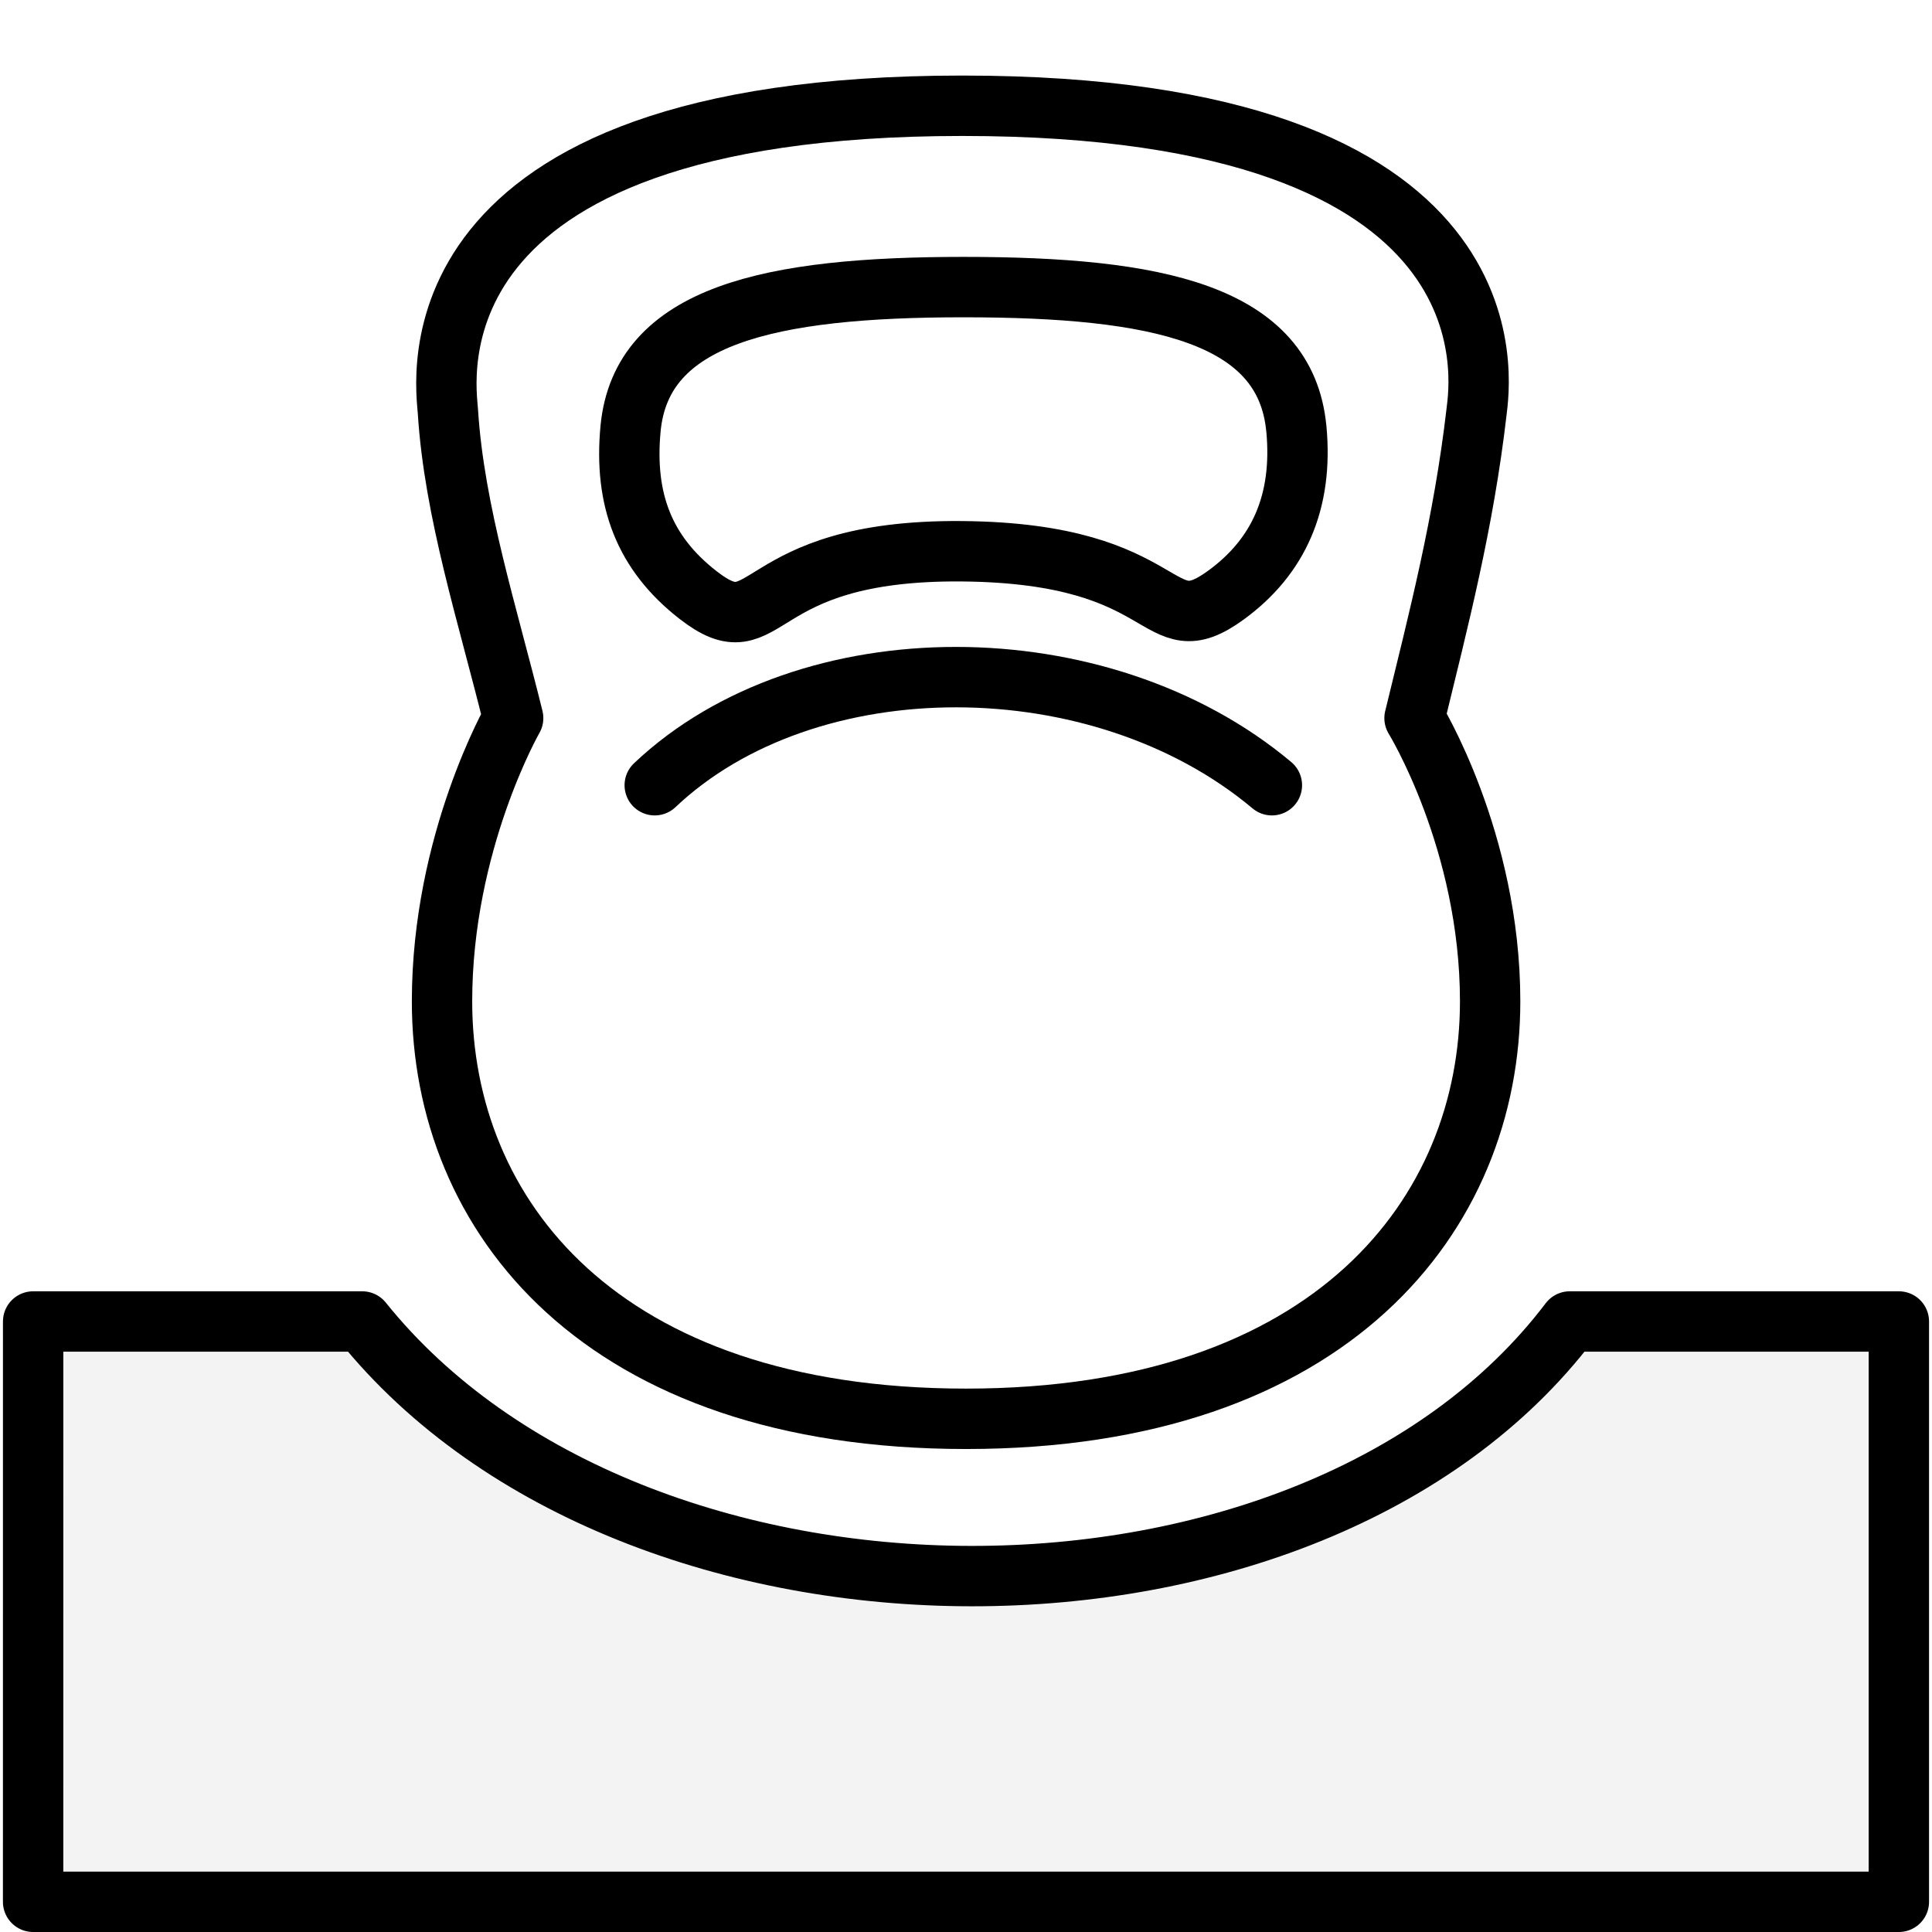
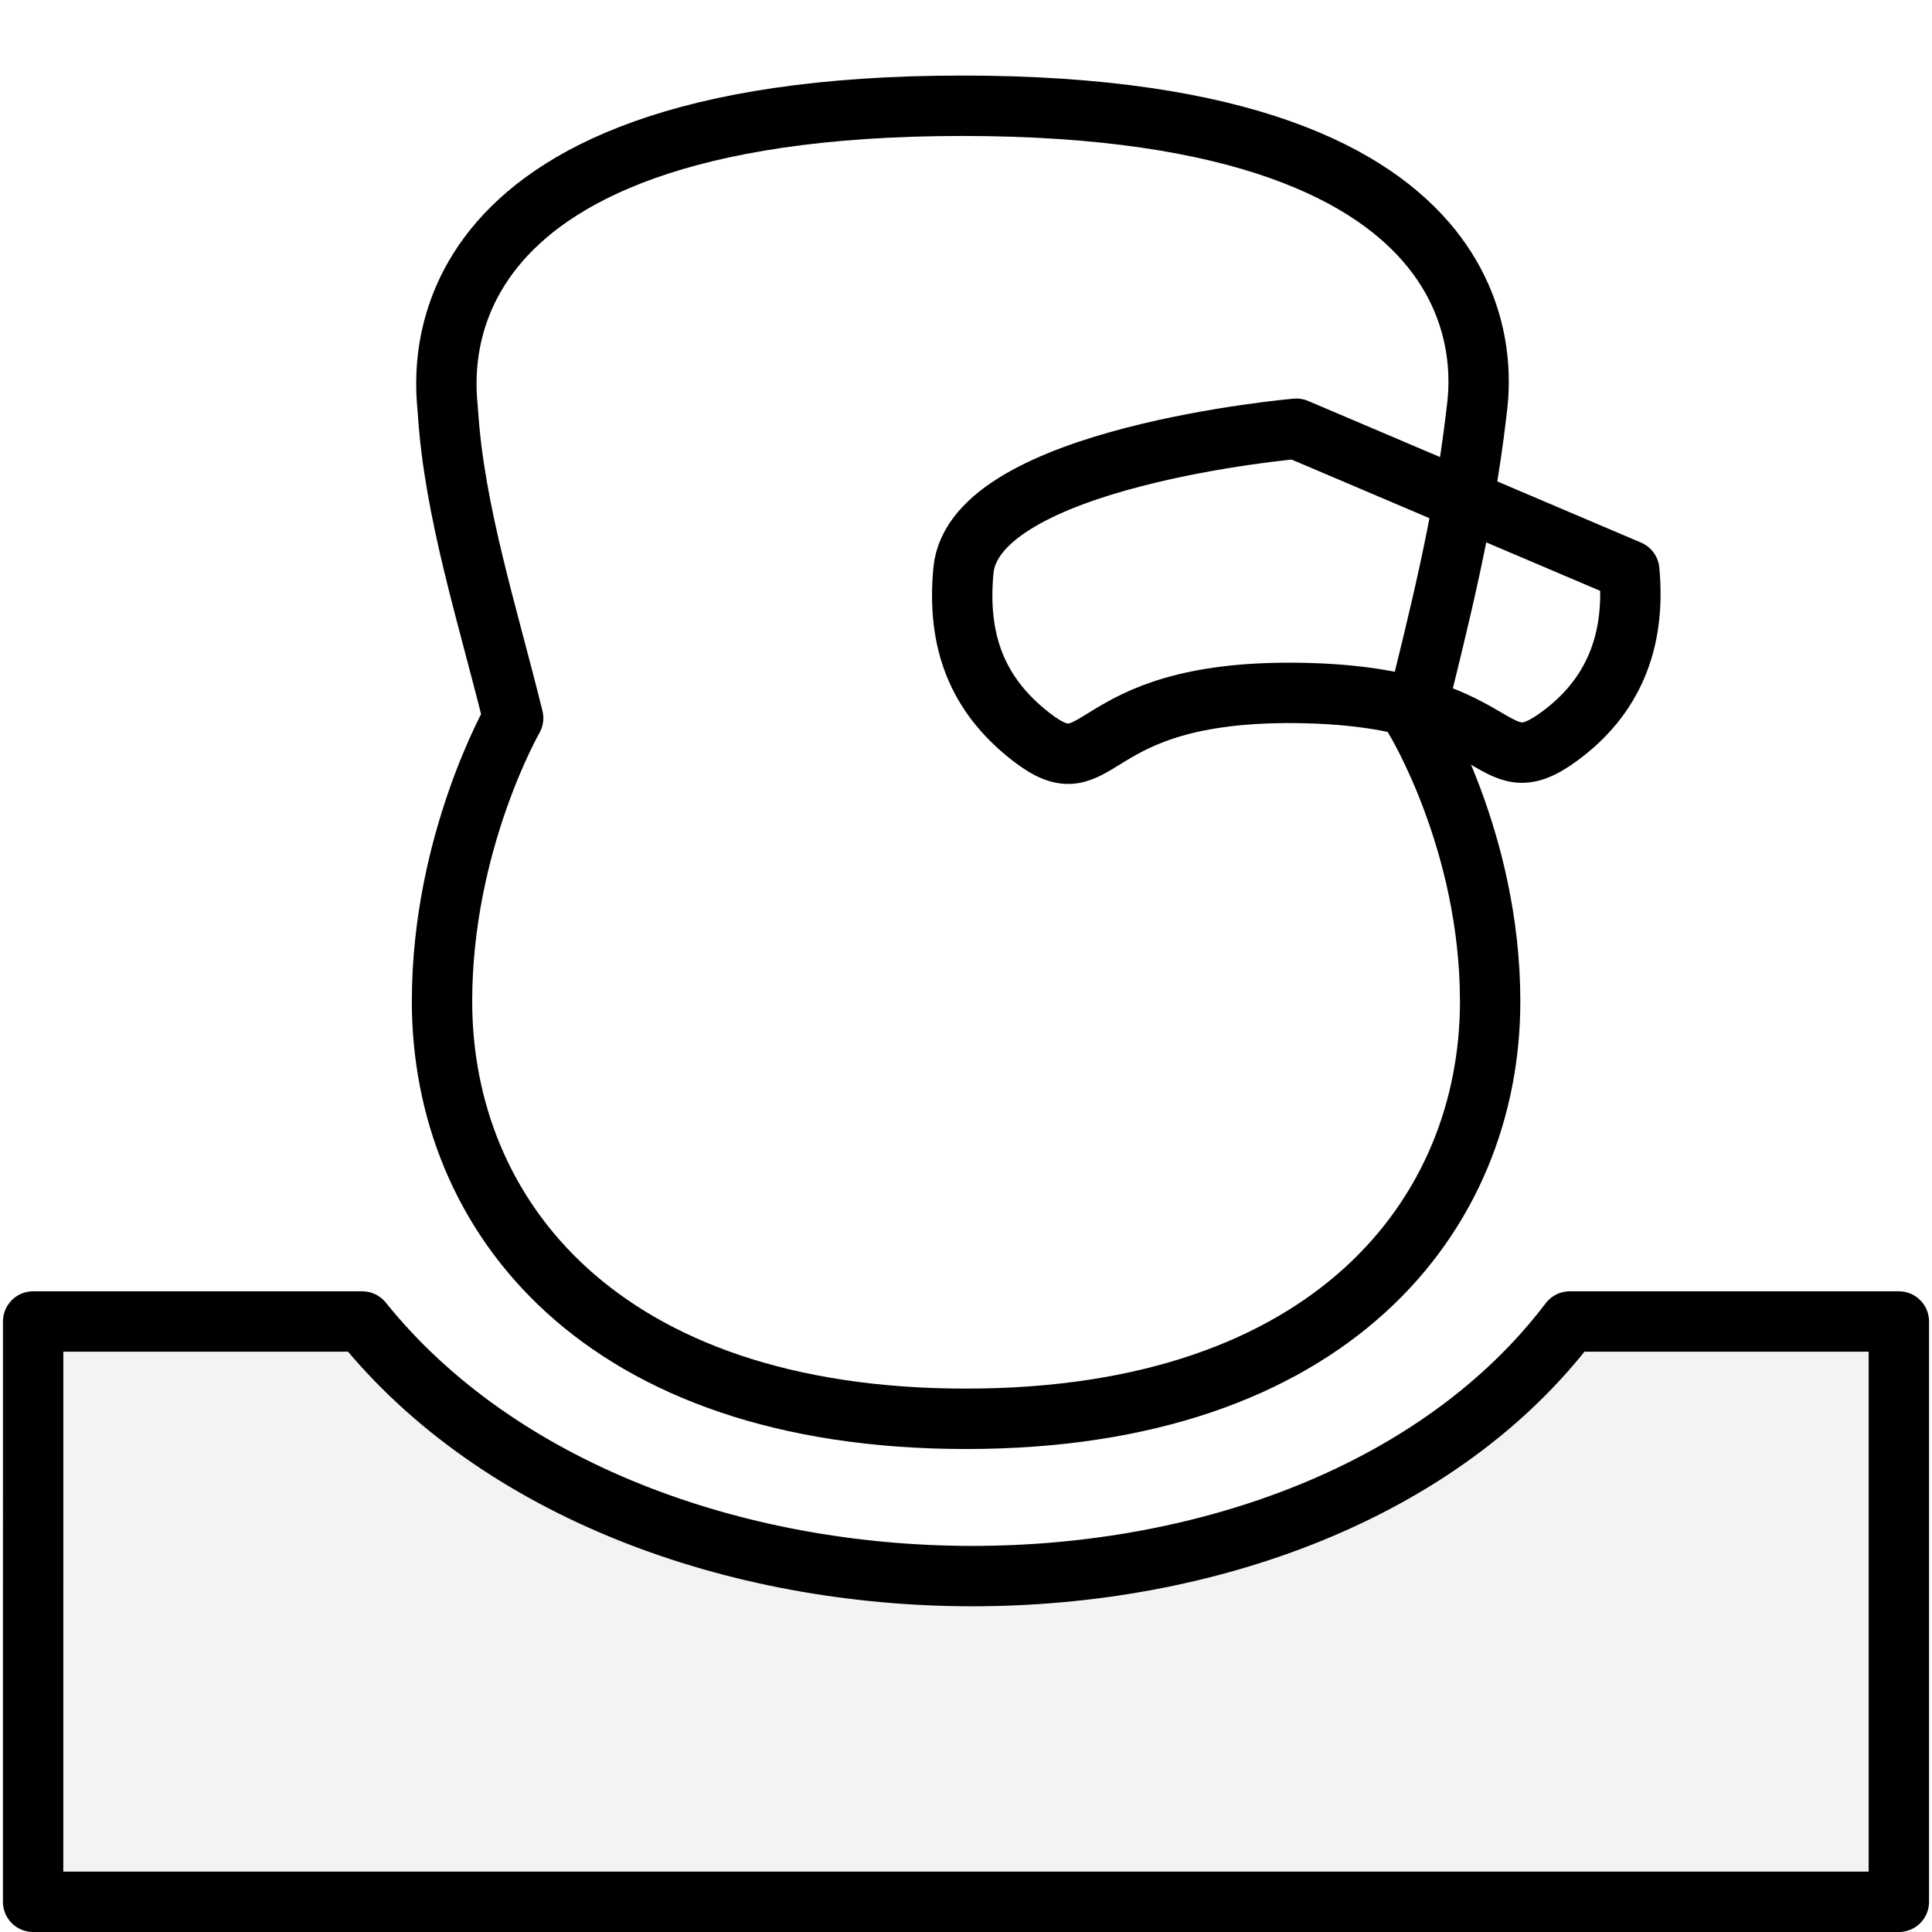
<svg xmlns="http://www.w3.org/2000/svg" width="128" height="128" version="1.1">
  <path d="m2.196 87.552h21.804c18 22.404 62.877 22.579 80 0h21.804v38.448h-123.61z" fill-opacity=".047" fill-rule="evenodd" stroke="#000" stroke-linecap="round" stroke-linejoin="round" stroke-width="4" style="paint-order:normal" />
  <g transform="matrix(1.221 0 0 1.222 -14.322 -10.849)" fill="none" stroke="#000" stroke-linecap="round" stroke-linejoin="round" stroke-width="3.275">
    <path d="m88.485 47.811c1.298-5.329 2.666-10.572 3.365-16.619 0.173-1.495 2.594-16.58-27.908-16.58s-27.997 15.147-27.908 16.58c0.34 5.428 2.17 11.054 3.54 16.619 0 0-3.86 6.711-3.86 15.355 0 11.602 8.586 22.635 28.436 22.635 19.85 0 28.436-11.108 28.436-22.635 0-8.71-4.103-15.355-4.103-15.355z" style="paint-order:normal" />
-     <path d="m82.07 32.123c-0.586-6.231-7.552-7.68-18.063-7.68s-17.483 1.517-18.063 7.68c-0.362 3.836 0.737 6.738 3.656 9.01 3.954 3.078 2.679-2.469 14.332-2.368s10.404 5.235 14.332 2.368c2.839-2.072 4.182-5.032 3.808-9.01z" style="paint-order:normal" />
-     <path d="m47.256 51.45c8.271-7.827 24.186-7.801 33.488 0" style="paint-order:normal" />
+     <path d="m82.07 32.123s-17.483 1.517-18.063 7.68c-0.362 3.836 0.737 6.738 3.656 9.01 3.954 3.078 2.679-2.469 14.332-2.368s10.404 5.235 14.332 2.368c2.839-2.072 4.182-5.032 3.808-9.01z" style="paint-order:normal" />
  </g>
</svg>